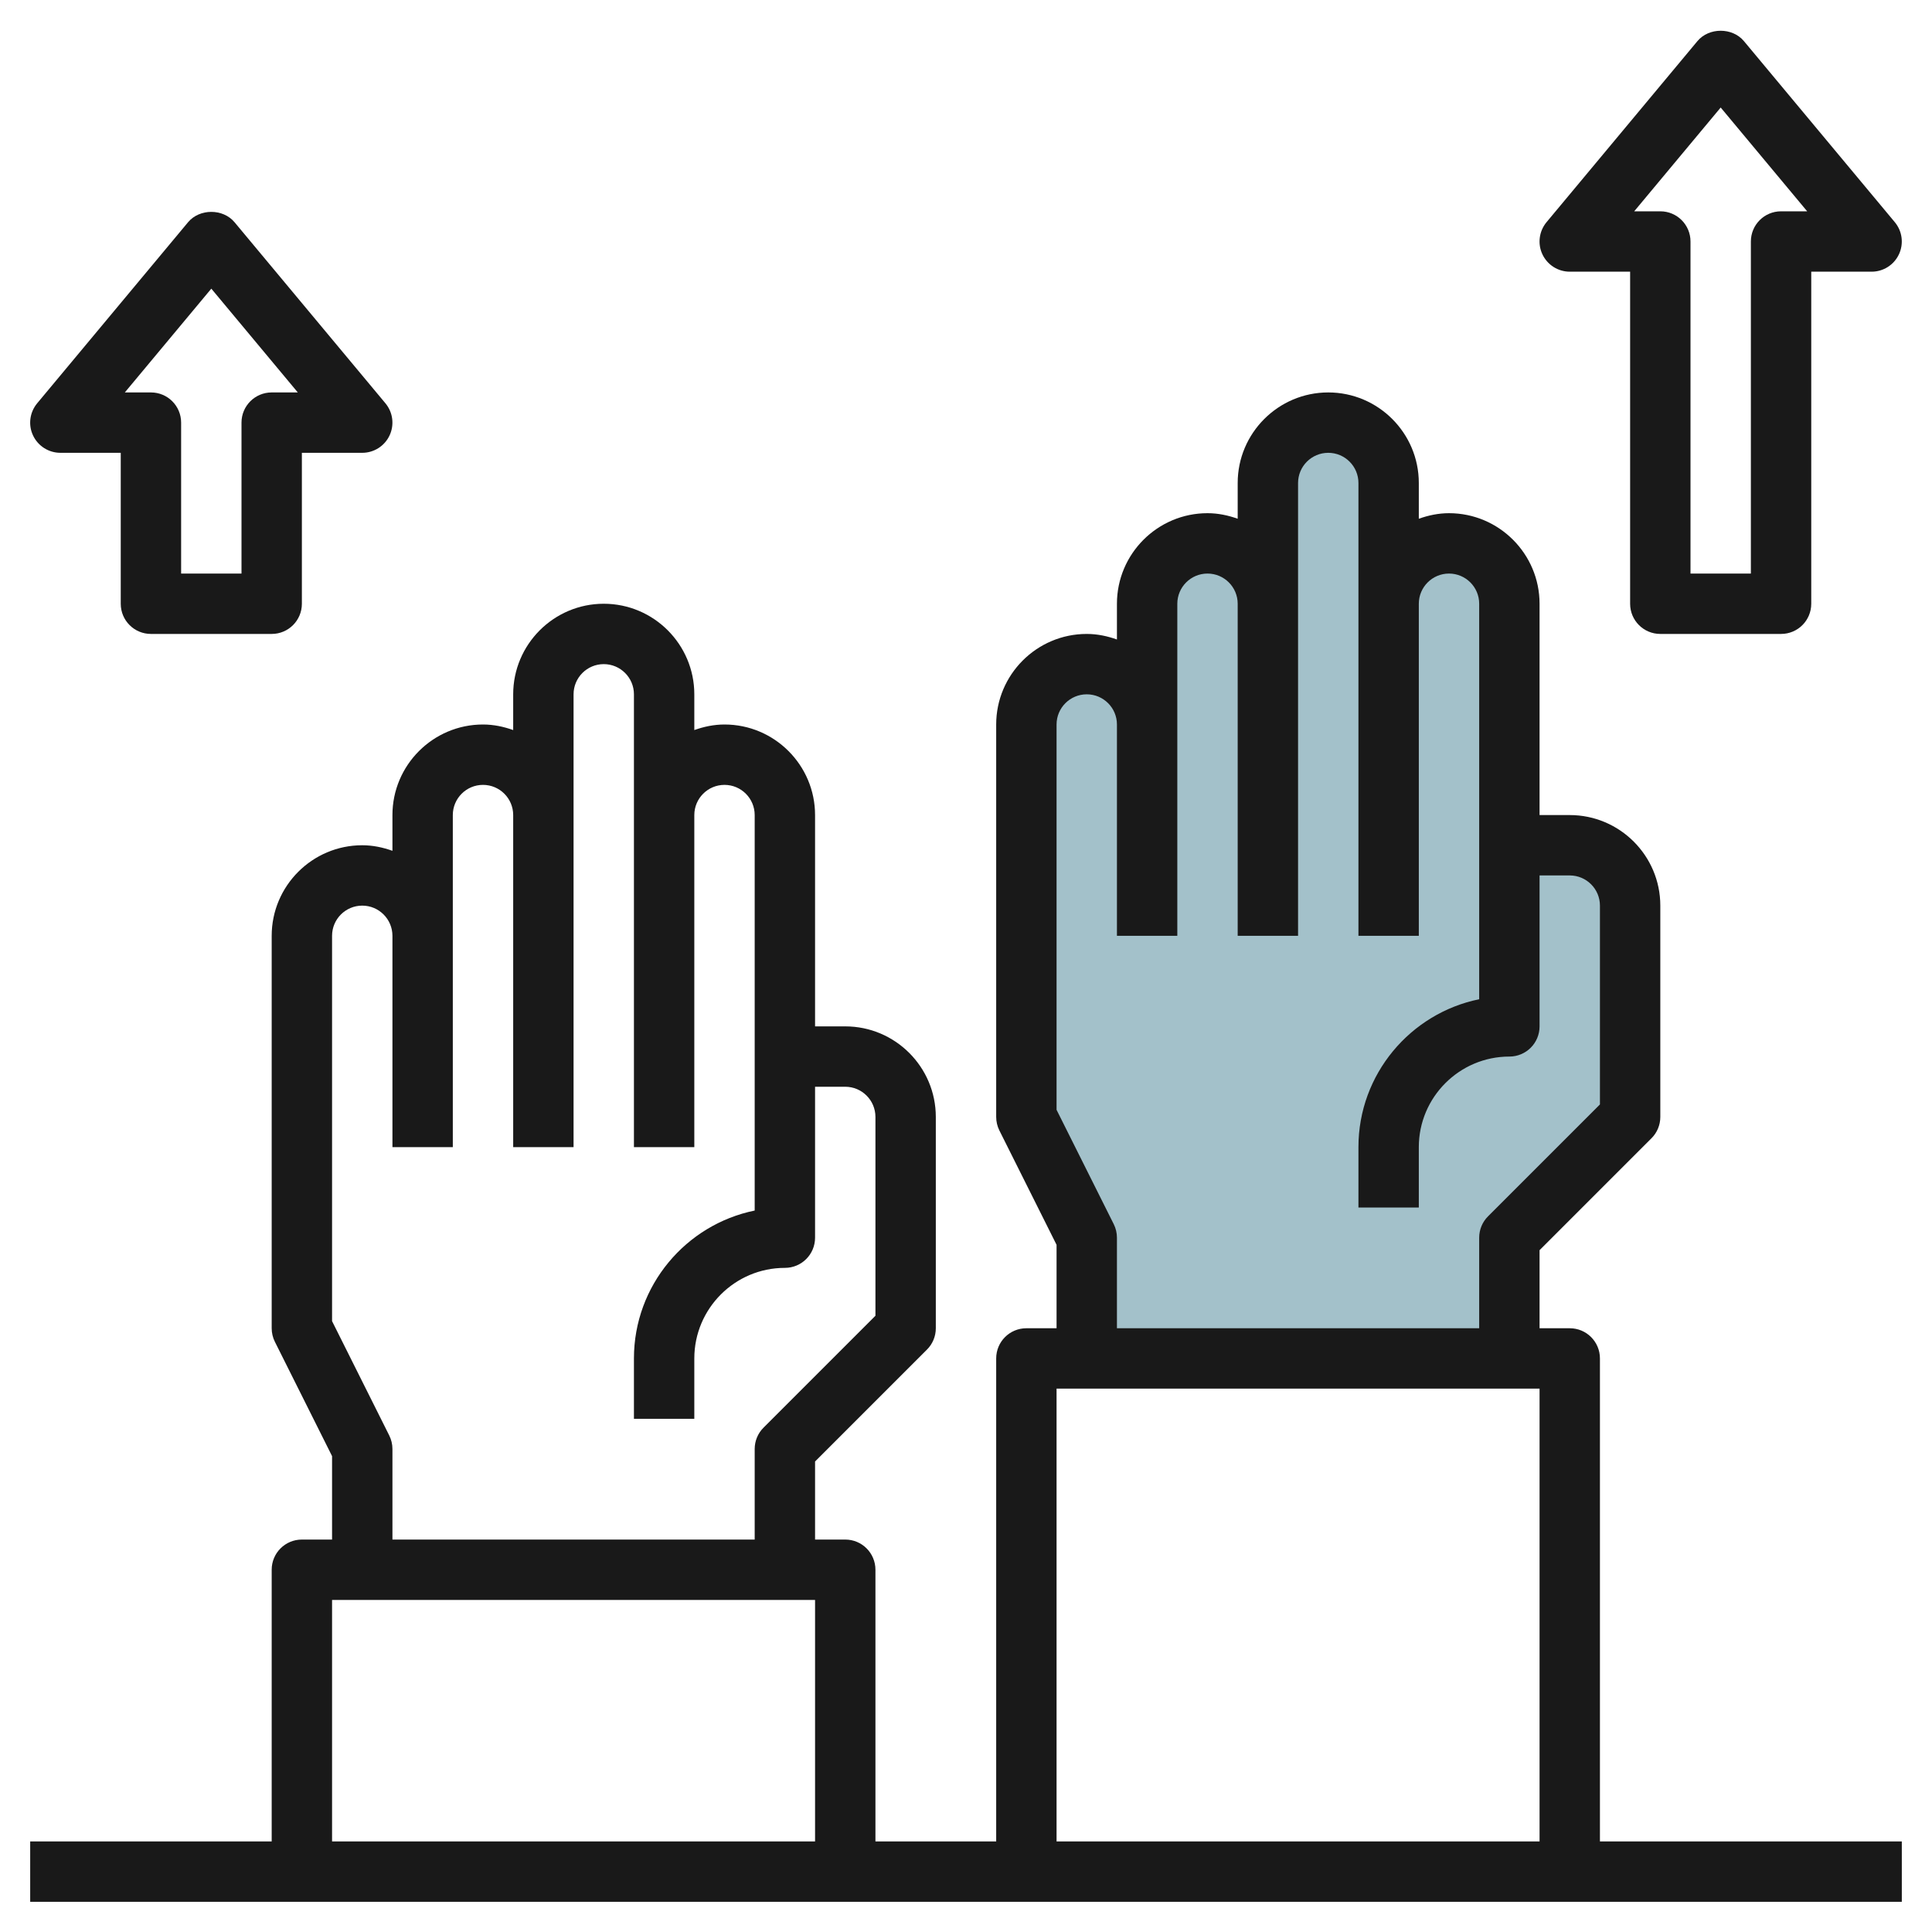
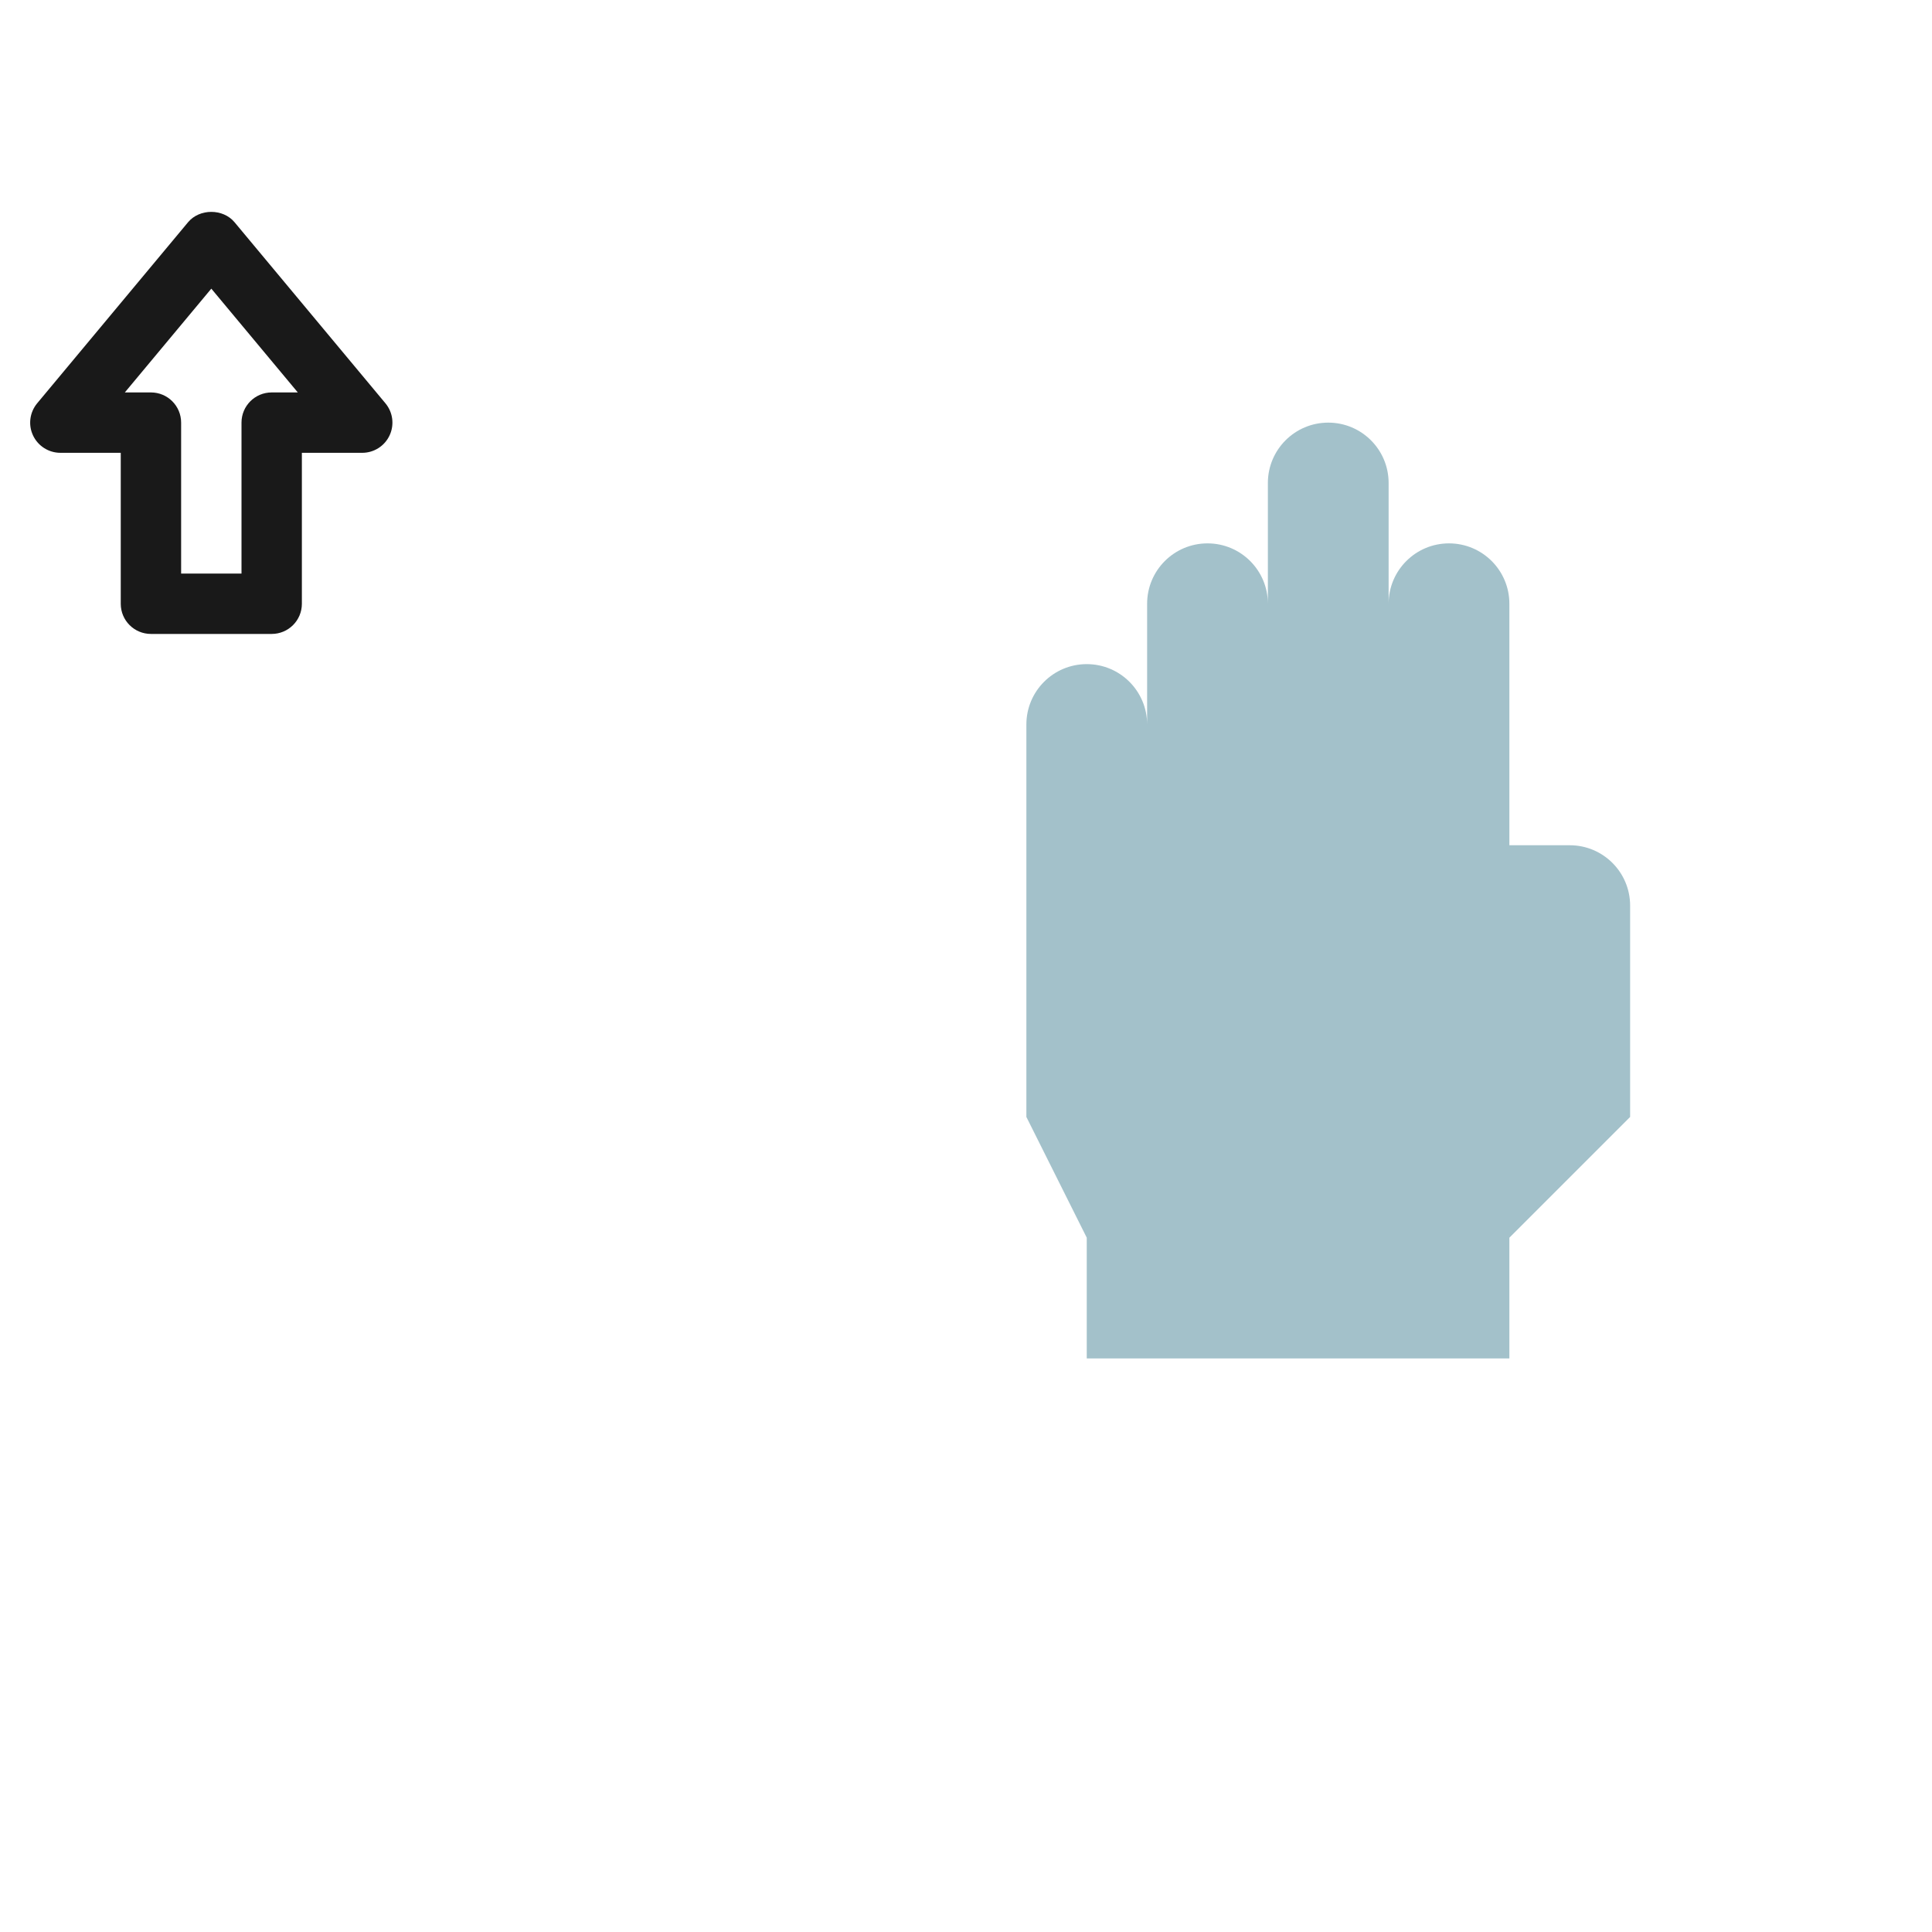
<svg xmlns="http://www.w3.org/2000/svg" id="Layer_3" enable-background="new 0 0 64 64" height="512" viewBox="0 0 64 64" width="512">
  <g>
    <path d="m50 28h2c1.105 0 2 .895 2 2v7l-4 4v4h-14v-4l-2-4v-13c0-1.105.895-2 2-2 1.105 0 2 .895 2 2v7-11c0-1.105.895-2 2-2 1.105 0 2 .895 2 2v11-15c0-1.105.895-2 2-2 1.105 0 2 .895 2 2v15-11c0-1.105.895-2 2-2 1.105 0 2 .895 2 2z" fill="#a3c1ca" />
    <g fill="#191919">
-       <path d="m53 61v-16c0-.553-.447-1-1-1h-1v-2.586l3.707-3.707c.188-.187.293-.441.293-.707v-7c0-1.654-1.346-3-3-3h-1v-7c0-1.654-1.346-3-3-3-.352 0-.686.072-1 .184v-1.184c0-1.654-1.346-3-3-3s-3 1.346-3 3v1.184c-.314-.112-.648-.184-1-.184-1.654 0-3 1.346-3 3v1.184c-.314-.112-.648-.184-1-.184-1.654 0-3 1.346-3 3v13c0 .155.036.309.105.447l1.895 3.789v2.764h-1c-.553 0-1 .447-1 1v16h-4v-9c0-.553-.447-1-1-1h-1v-2.586l3.707-3.707c.188-.187.293-.441.293-.707v-7c0-1.654-1.346-3-3-3h-1v-7c0-1.654-1.346-3-3-3-.352 0-.686.072-1 .184v-1.184c0-1.654-1.346-3-3-3s-3 1.346-3 3v1.184c-.314-.112-.648-.184-1-.184-1.654 0-3 1.346-3 3v1.184c-.314-.112-.648-.184-1-.184-1.654 0-3 1.346-3 3v13c0 .155.036.309.105.447l1.895 3.789v2.764h-1c-.553 0-1 .447-1 1v9h-8v2h62v-2zm-16.105-20.447-1.895-3.789v-12.764c0-.552.448-1 1-1s1 .448 1 1v7h2v-7-4c0-.552.448-1 1-1s1 .448 1 1v11h2v-11-4c0-.552.448-1 1-1s1 .448 1 1v4 11h2v-11c0-.552.448-1 1-1s1 .448 1 1v8 5.101c-2.279.465-4 2.484-4 4.899v2h2v-2c0-1.654 1.346-3 3-3 .553 0 1-.447 1-1v-5h1c.552 0 1 .448 1 1v6.586l-3.707 3.707c-.188.187-.293.441-.293.707v3h-12v-3c0-.155-.036-.309-.105-.447zm-1.895 5.447h16v15h-16zm-22.105 1.553-1.895-3.789v-12.764c0-.552.448-1 1-1s1 .448 1 1v7h2v-7-4c0-.552.448-1 1-1s1 .448 1 1v11h2v-11-4c0-.552.448-1 1-1s1 .448 1 1v4 11h2v-11c0-.552.448-1 1-1s1 .448 1 1v8 5.101c-2.279.465-4 2.484-4 4.899v2h2v-2c0-1.654 1.346-3 3-3 .553 0 1-.447 1-1v-5h1c.552 0 1 .448 1 1v6.586l-3.707 3.707c-.188.187-.293.441-.293.707v3h-12v-3c0-.155-.036-.309-.105-.447zm-1.895 5.447h16v8h-16z" />
-       <path d="m52 9h2v11c0 .553.447 1 1 1h4c.553 0 1-.447 1-1v-11h2c.388 0 .741-.225.905-.576.165-.351.111-.766-.137-1.064l-5-6c-.381-.455-1.156-.455-1.537 0l-5 6c-.248.299-.302.714-.137 1.064.165.351.518.576.906.576zm5-5.438 2.865 3.438h-.865c-.553 0-1 .447-1 1v11h-2v-11c0-.553-.447-1-1-1h-.865z" />
      <path d="m2 15h2v5c0 .553.447 1 1 1h4c.553 0 1-.447 1-1v-5h2c.388 0 .741-.225.905-.576.165-.351.111-.766-.137-1.064l-5-6c-.381-.455-1.156-.455-1.537 0l-5 6c-.248.299-.302.714-.137 1.064.165.351.518.576.906.576zm5-5.438 2.865 3.438h-.865c-.553 0-1 .447-1 1v5h-2v-5c0-.553-.447-1-1-1h-.865z" />
    </g>
  </g>
</svg>